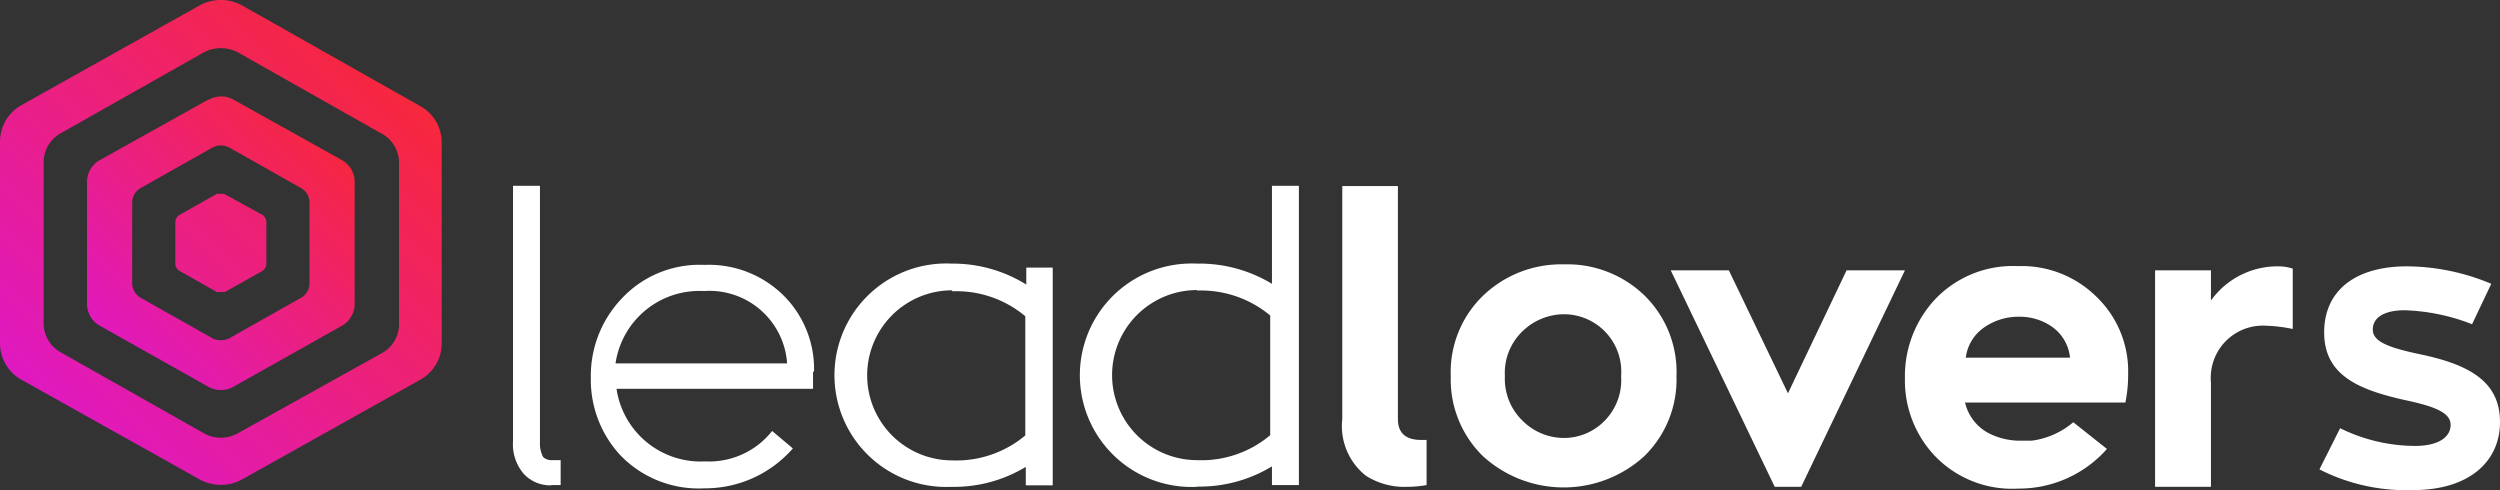
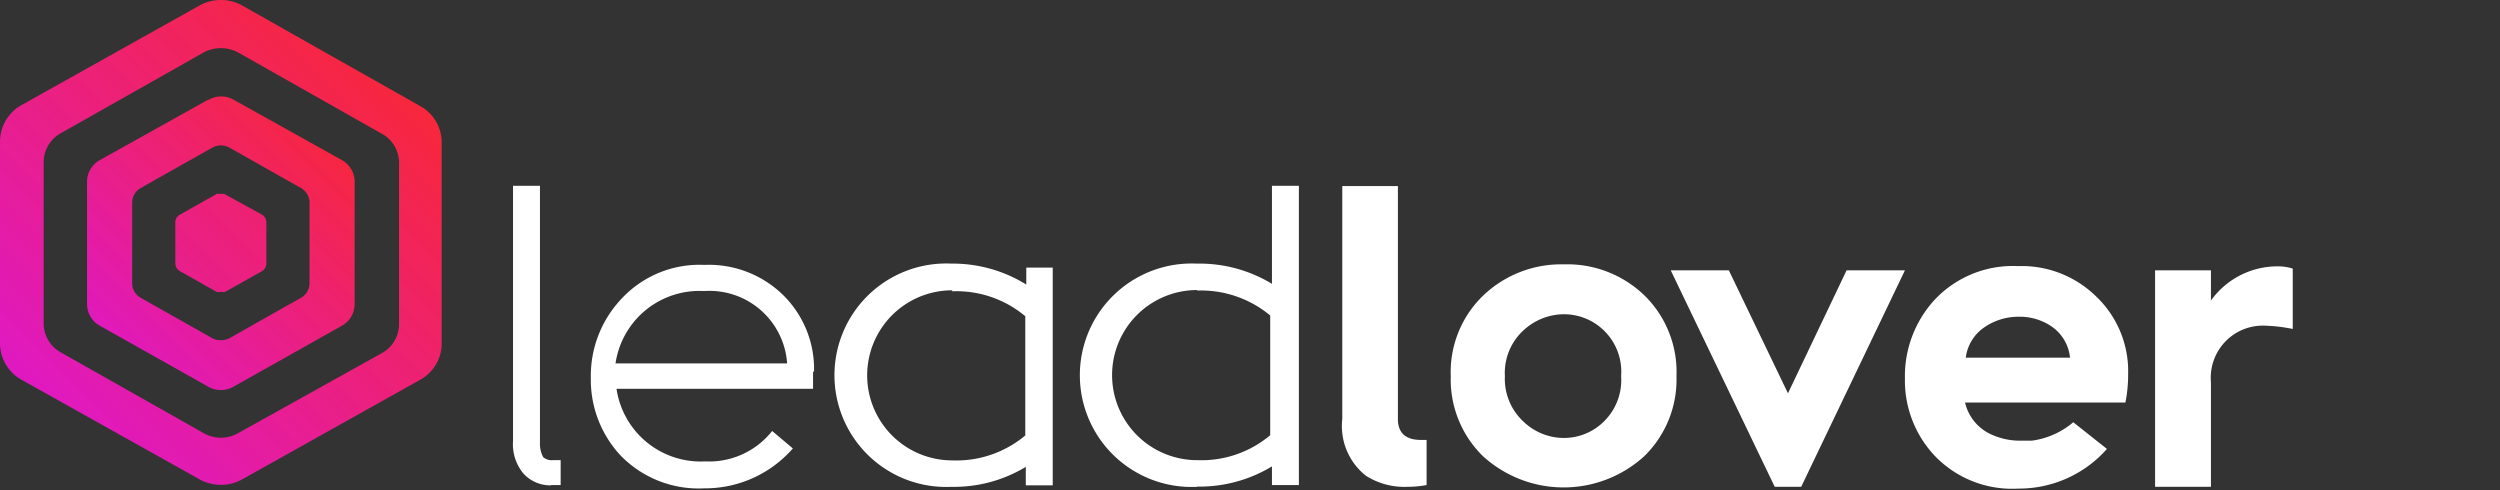
<svg xmlns="http://www.w3.org/2000/svg" xmlns:xlink="http://www.w3.org/1999/xlink" id="acd18f5a-9396-4dcc-b35d-b24b107ded09" data-name="Layer 1" viewBox="0 0 510 100">
  <rect x="0" y="0" width="510" height="100" fill="#333333" stroke="none" />
  <title>leadlovers logo</title>
  <defs>
    <style>.b0dbd107-d8f0-436c-a6dd-af876b709a99{fill:url(#b5aff86f-1a81-42a7-8ed8-8b302012245f);}.fce0233e-5f25-48e5-be97-f5d6e11ae1bc{fill:url(#bd126d81-6d46-40d8-a0be-3cea8b640333);}.b28c53a9-b990-4a73-ac8e-af3604c09a83{fill:url(#e5025392-30fa-4997-9295-4fa0148bb802);}.afb42e41-814b-4d12-b236-92f3b88d8bf9{fill:#fff;}</style>
    <linearGradient id="b5aff86f-1a81-42a7-8ed8-8b302012245f" x1="10.142" y1="133.628" x2="79.438" y2="202.923" gradientTransform="matrix(1, 0, 0, -1, 0, 218)" gradientUnits="userSpaceOnUse">
      <stop offset="0" stop-color="#df19c2" />
      <stop offset="1" stop-color="#f7273c" />
    </linearGradient>
    <linearGradient id="bd126d81-6d46-40d8-a0be-3cea8b640333" x1="21.993" y1="145.385" x2="67.833" y2="191.225" xlink:href="#b5aff86f-1a81-42a7-8ed8-8b302012245f" />
    <linearGradient id="e5025392-30fa-4997-9295-4fa0148bb802" x1="10.192" y1="133.578" x2="79.488" y2="202.873" xlink:href="#b5aff86f-1a81-42a7-8ed8-8b302012245f" />
  </defs>
  <g id="f69c2834-a4f5-4e7a-a101-3ae94913f34b" data-name="Camada 2">
    <g id="bd93112e-ec1f-49c6-88a6-d87e86a97134" data-name="Camada 1-2">
      <path class="b0dbd107-d8f0-436c-a6dd-af876b709a99" d="M41.568,88.375l-29.153-16.484a6.767,6.767,0,0,1-3.511-5.749V33.071a6.767,6.767,0,0,1,3.511-5.902l29.153-16.484a7.479,7.479,0,0,1,6.97,0L77.691,27.169a6.767,6.767,0,0,1,3.714,5.902V66.141A6.767,6.767,0,0,1,77.895,72.043L48.538,88.375a7.072,7.072,0,0,1-6.97,0M40.703,1.119,4.325,21.471a8.547,8.547,0,0,0-4.325,7.53V70.059a8.547,8.547,0,0,0,4.325,7.377L40.703,97.787a8.904,8.904,0,0,0,4.375,1.119,8.7,8.7,0,0,0,4.325-1.119L85.781,77.436a8.446,8.446,0,0,0,4.325-7.377V29a8.446,8.446,0,0,0-4.325-7.326L49.403,1.119A8.7,8.7,0,0,0,45.078 0a8.904,8.904,0,0,0-4.375,1.119" />
      <path class="fce0233e-5f25-48e5-be97-f5d6e11ae1bc" d="M43.298,68.99,28.696,60.748a3.409,3.409,0,0,1-1.73-2.951V41.313A3.409,3.409,0,0,1,28.696,38.362L43.298,30.12a3.714,3.714,0,0,1,1.781-.458,3.663,3.663,0,0,1,1.73.458L61.41,38.362A3.409,3.409,0,0,1,63.14,41.313V57.797a3.409,3.409,0,0,1-1.73,2.951L46.808,68.99a3.612,3.612,0,0,1-1.73.407,3.663,3.663,0,0,1-1.781-.407m-.865-48.639L20.352,32.664A5.088,5.088,0,0,0,17.757,37.09V61.969a5.088,5.088,0,0,0,2.595,4.477l22.081,12.414a5.175,5.175,0,0,0,5.24,0l22.081-12.414a5.088,5.088,0,0,0,2.595-4.477V37.09a5.088,5.088,0,0,0-2.595-4.426L47.673,20.351a5.088,5.088,0,0,0-5.088,0" />
      <path class="b28c53a9-b990-4a73-ac8e-af3604c09a83" d="M44.163,39.583l-7.479,4.223a1.73,1.73,0,0,0-.916,1.526v8.446a1.781,1.781,0,0,0,.916,1.526l7.479,4.223a1.73,1.73,0,0,0,.916,0,1.679,1.679,0,0,0,.865,0l7.53-4.223a1.832,1.832,0,0,0,.865-1.526V45.332a1.781,1.781,0,0,0-.865-1.526L45.791,39.583a1.73,1.73,0,0,0-.865,0,1.781,1.781,0,0,0-.916,0" />
      <path class="afb42e41-814b-4d12-b236-92f3b88d8bf9" d="M194.1,99.313a22.793,22.793,0,1,1-2.153-45.536q1.076-.051,2.153,0a28.39,28.39,0,0,1,15.263,4.274V54.592h5.393V99.008H209.261V95.243a28.288,28.288,0,0,1-15.263,4.07m.254-40.092a17.349,17.349,0,1,0,0,34.699h0a21.877,21.877,0,0,0,14.907-5.088V64.513a21.827,21.827,0,0,0-14.907-5.088" />
      <path class="afb42e41-814b-4d12-b236-92f3b88d8bf9" d="M244.214,99.313A22.793,22.793,0,1,1,242.061,53.778q1.076-.051,2.153,0A28.543,28.543,0,0,1,259.478,57.899v-19.995h5.495V98.957h-5.495V95.142a28.492,28.492,0,0,1-15.263,4.121m0-40.092a17.349,17.349,0,1,0,0,34.699h0a21.776,21.776,0,0,0,14.907-5.088V64.36a22.081,22.081,0,0,0-14.907-5.088" />
      <polygon class="afb42e41-814b-4d12-b236-92f3b88d8bf9" points="388.605 55.152 367.44 99.313 362.047 99.313 340.831 55.152 352.686 55.152 364.744 80.234 376.7 55.152 388.605 55.152" />
      <path class="afb42e41-814b-4d12-b236-92f3b88d8bf9" d="M451.033,61.308a16.688,16.688,0,0,1,13.89-6.97,9.463,9.463,0,0,1,2.798.458V67.108a32.001,32.001,0,0,0-5.444-.661,10.633,10.633,0,0,0-11.244,11.549V99.313H439.636V55.152h11.397Z" />
-       <path class="afb42e41-814b-4d12-b236-92f3b88d8bf9" d="M477.387,87.357a34.851,34.851,0,0,0,15.263,3.612c5.088,0,7.276-1.984,7.276-4.274s-2.544-3.663-9.361-5.088c-9.514-2.137-16.434-5.088-16.434-13.788s6.563-13.483,16.841-13.483A44.874,44.874,0,0,1,508.219,57.899l-3.918,8.242a41.16,41.16,0,0,0-13.737-2.849c-4.325,0-6.512,1.577-6.512,3.918s2.697,3.612,9.769,5.088C503.996,74.434,510,77.996,510,86.085s-6.309,13.89-17.756,13.89A38.922,38.922,0,0,1,473.164,95.752Z" />
      <path class="afb42e41-814b-4d12-b236-92f3b88d8bf9" d="M112.441,99.008a7.377,7.377,0,0,1-5.597-2.34,9.26,9.26,0,0,1-2.188-6.665V37.904h5.495V90.206a5.902,5.902,0,0,0,.661,3.053,2.697,2.697,0,0,0,2.035.611h1.526v5.088h-1.933Z" />
      <path class="afb42e41-814b-4d12-b236-92f3b88d8bf9" d="M291.022,98.957a23.201,23.201,0,0,1-4.07.356,14.5,14.5,0,0,1-8.344-2.289,12.923,12.923,0,0,1-4.782-11.549V37.955h11.346V85.475c0,2.849,1.577,4.274,4.783,4.274h1.068Z" />
      <path class="afb42e41-814b-4d12-b236-92f3b88d8bf9" d="M335.438,93.056a24.421,24.421,0,0,1-32.918,0,21.826,21.826,0,0,1-6.563-16.281,21.674,21.674,0,0,1,6.563-16.434,22.997,22.997,0,0,1,16.484-6.411A22.641,22.641,0,0,1,335.489,60.29a21.826,21.826,0,0,1,6.512,16.433,21.827,21.827,0,0,1-6.563,16.332M310.712,85.933a11.905,11.905,0,0,0,8.293,3.409,11.549,11.549,0,0,0,8.242-3.409,11.804,11.804,0,0,0,3.46-9.209,11.702,11.702,0,0,0-10.75-12.582q-.475-.037-.952-.036A12.211,12.211,0,0,0,310.712,67.464a11.753,11.753,0,0,0-3.714,9.26,11.854,11.854,0,0,0,3.714,9.209" />
      <path class="afb42e41-814b-4d12-b236-92f3b88d8bf9" d="M429.817,91.58a23.913,23.913,0,0,1-18.062,8.09,21.827,21.827,0,0,1-17.095-6.716,22.386,22.386,0,0,1-6.054-15.721,22.997,22.997,0,0,1,6.156-16.179A21.877,21.877,0,0,1,411.653,54.287h0a21.674,21.674,0,0,1,15.925,6.156,21.063,21.063,0,0,1,6.563,15.874,28.744,28.744,0,0,1-.56,5.8H400.867a9.514,9.514,0,0,0,4.833,6.258,14.042,14.042,0,0,0,6.461,1.526h2.289a16.332,16.332,0,0,0,8.497-3.765Zm-7.53-18.621a8.802,8.802,0,0,0-3.612-6.258,11.498,11.498,0,0,0-6.767-2.086,12.211,12.211,0,0,0-7.072,2.137,8.802,8.802,0,0,0-3.816,6.207Z" />
      <path class="afb42e41-814b-4d12-b236-92f3b88d8bf9" d="M166.066,75.706A21.165,21.165,0,0,0,159.757,60.189a21.674,21.674,0,0,0-15.925-6.156h-.254a21.725,21.725,0,0,0-16.891,7.021,22.844,22.844,0,0,0-6.156,16.077,22.59,22.59,0,0,0,6.054,15.772,22.183,22.183,0,0,0,17.095,6.716,23.76,23.76,0,0,0,18.062-8.14l-4.223-3.561a16.383,16.383,0,0,1-13.686,6.207,17.349,17.349,0,0,1-18.062-14.805H165.862V75.91M125.567,74.129a17.298,17.298,0,0,1,18.062-14.755,15.874,15.874,0,0,1,16.941,14.73l.002.024Z" />
    </g>
  </g>
</svg>